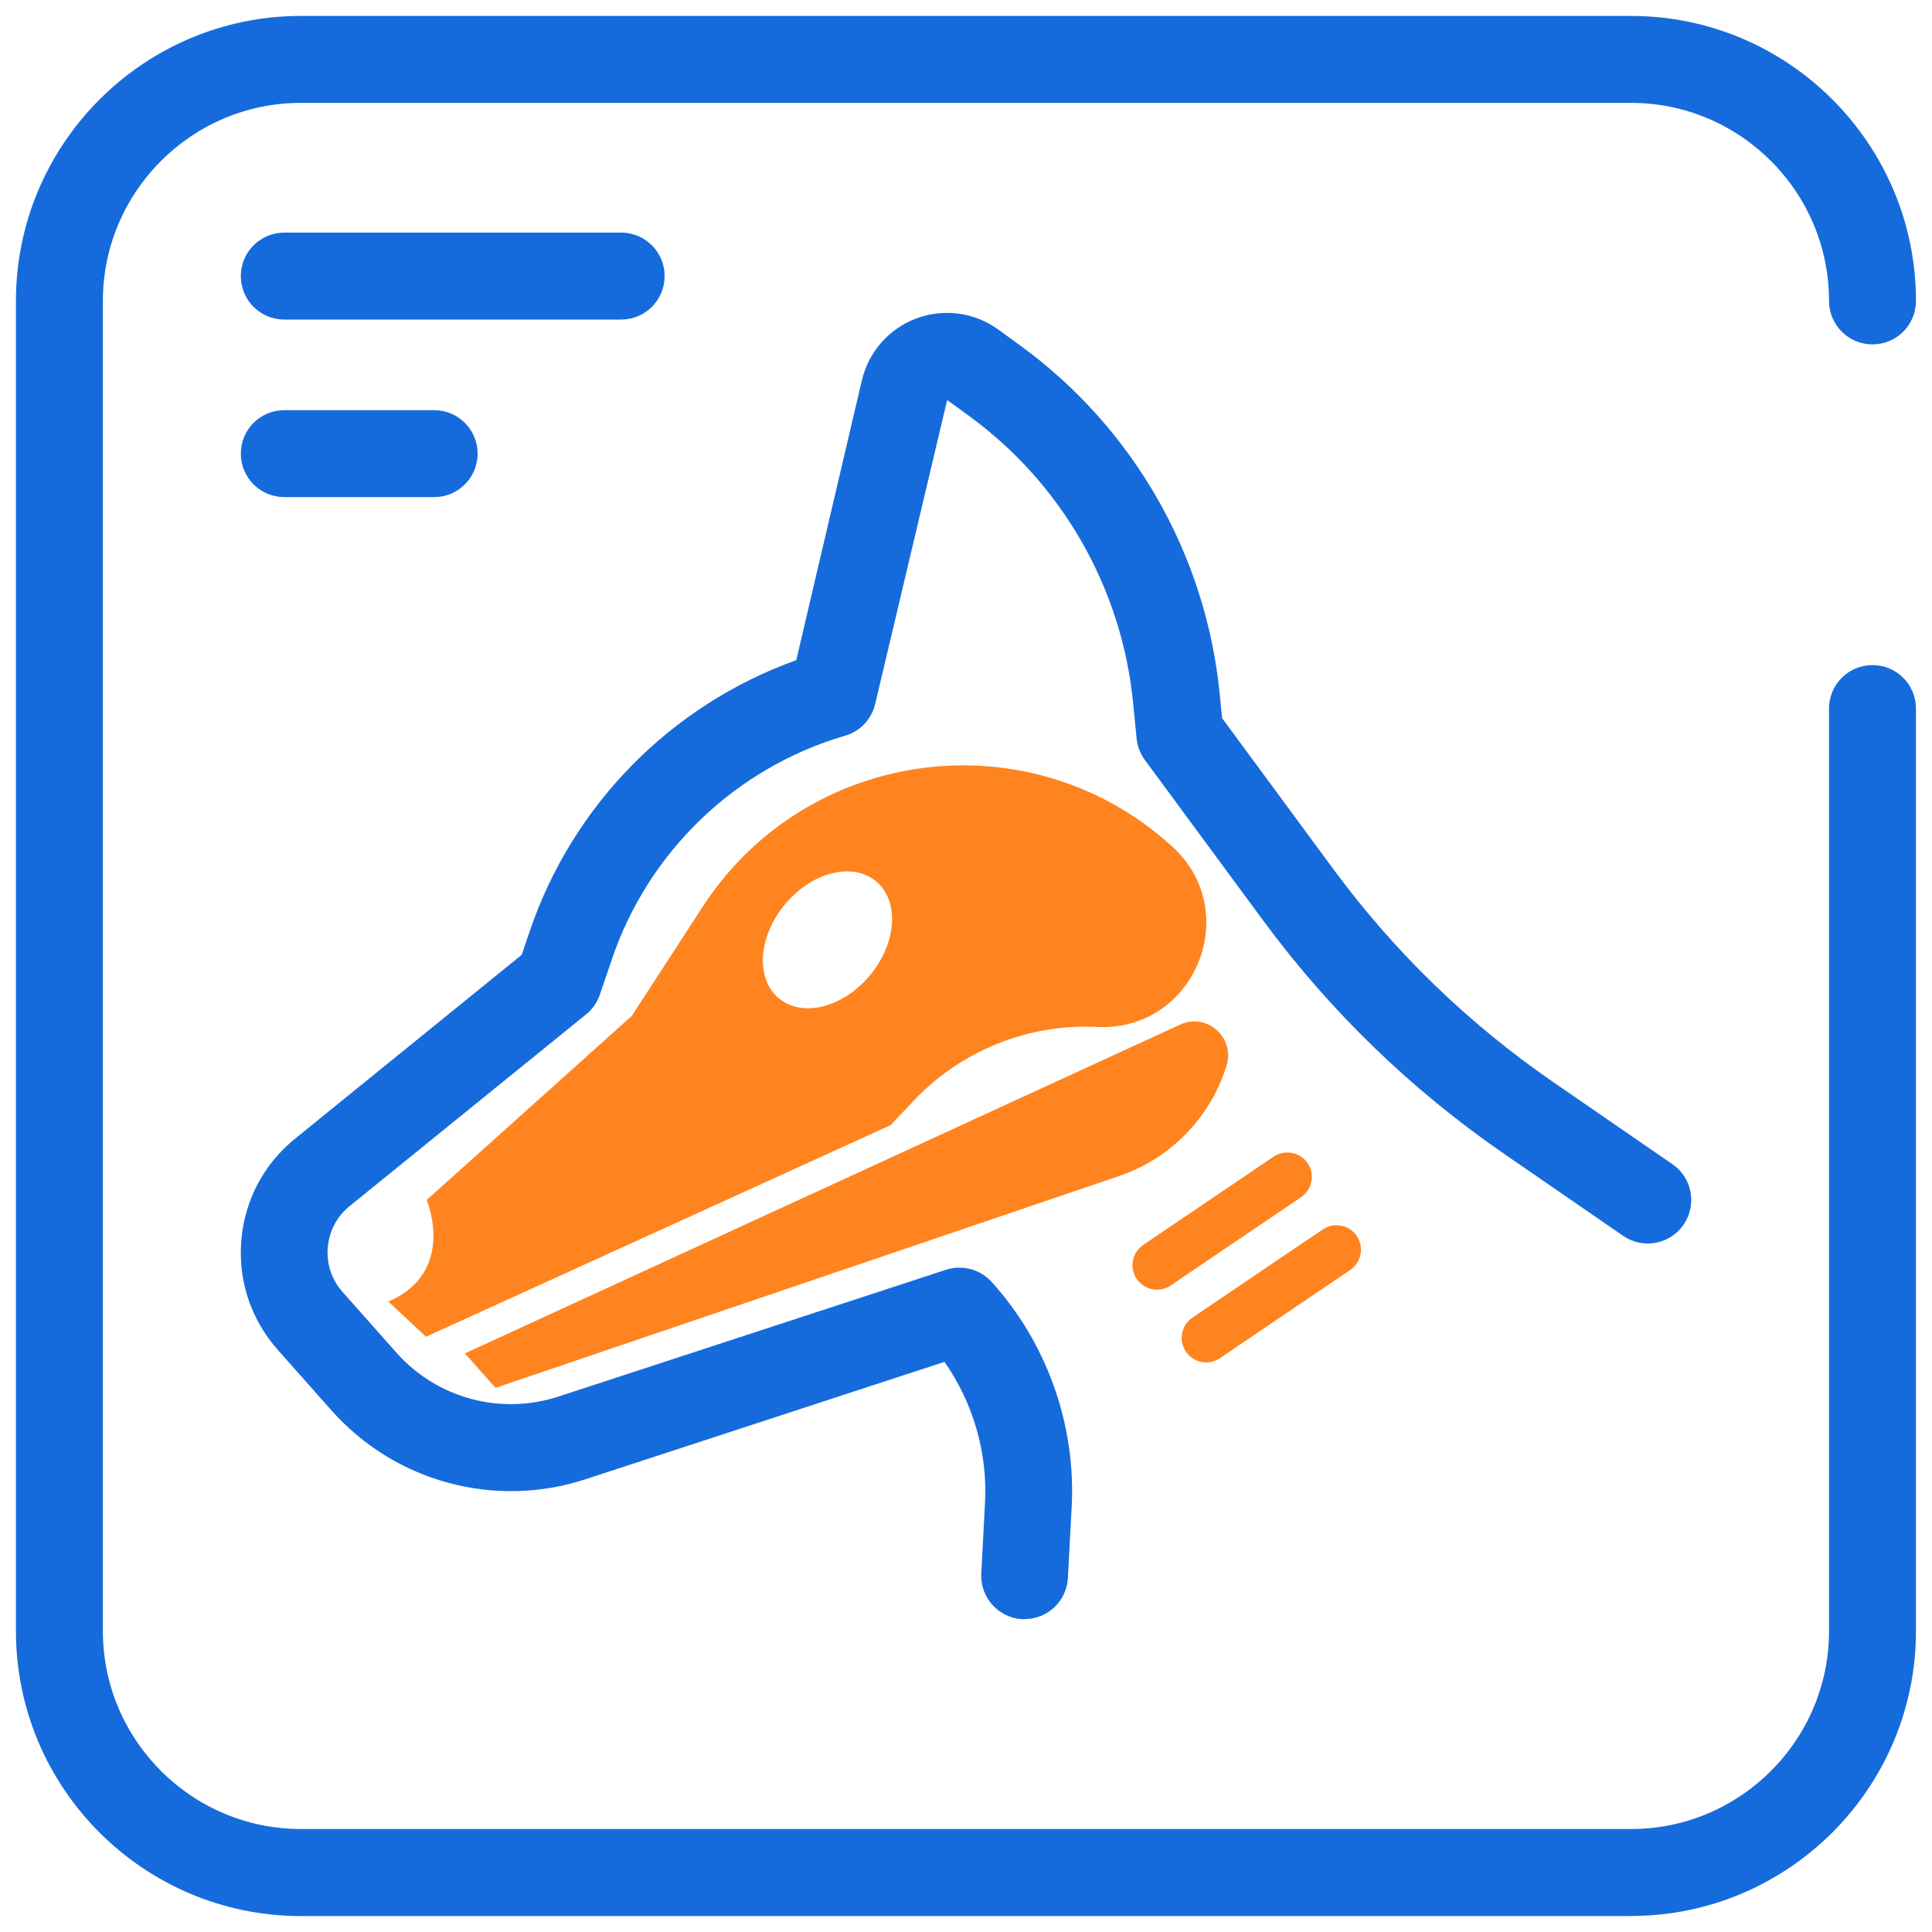
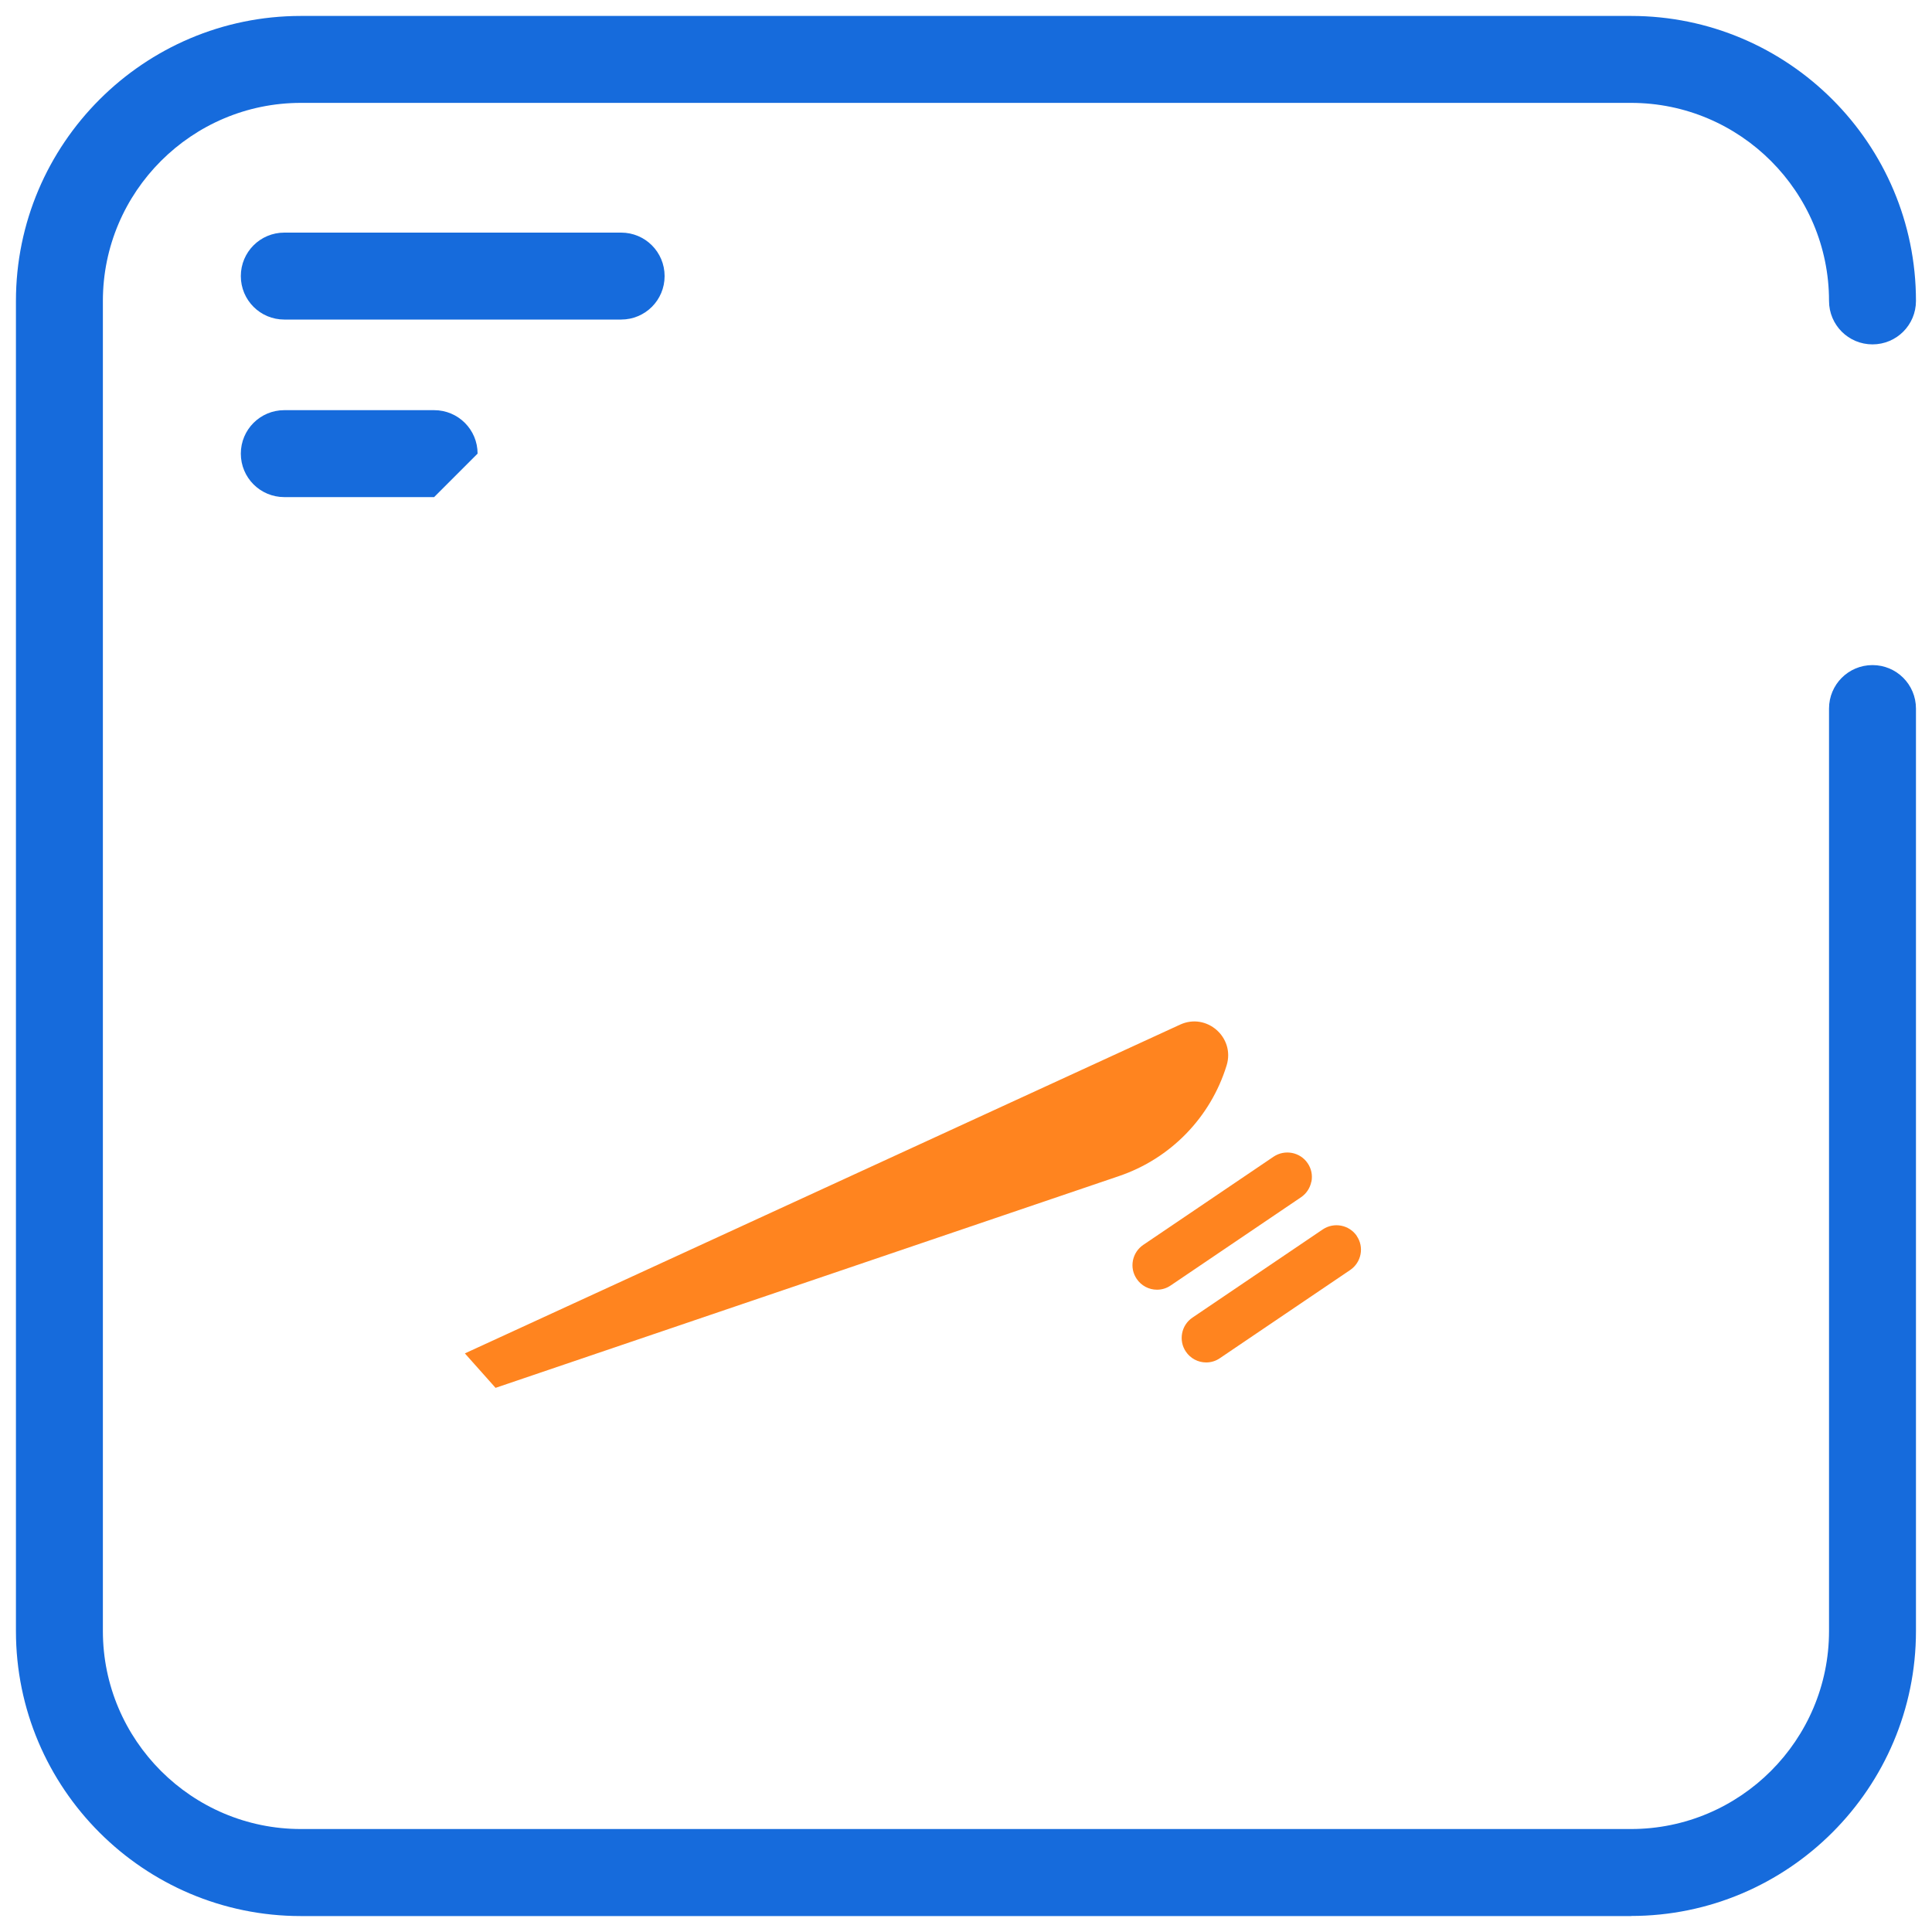
<svg xmlns="http://www.w3.org/2000/svg" id="icone" version="1.1" viewBox="0 0 200 200">
  <defs>
    <style>
      .st0 {
        fill: #166bdc;
      }

      .st1 {
        fill: #ff841f;
      }
    </style>
  </defs>
  <g>
-     <path class="st0" d="M106.08,167.62c-.08,0-.16,0-.24,0-2.48-.13-4.39-2.25-4.26-4.73l.39-7.35c.27-5.17-1.24-10.34-4.2-14.56l-37.15,12.15c-9.4,3.08-19.73.28-26.3-7.12l-5.57-6.28c-2.77-3.13-4.11-7.14-3.77-11.31.34-4.17,2.32-7.91,5.56-10.54l23.47-19.04.82-2.42c4.44-13.11,14.65-23.44,27.6-28.08l6.79-28.96c.69-2.96,2.81-5.36,5.65-6.42,2.85-1.06,6.02-.63,8.48,1.16l2.2,1.6c11.76,8.53,19.31,21.72,20.72,36.18l.24,2.44,11.51,15.62c6.32,8.58,13.98,16,22.76,22.05l12.35,8.51c2.05,1.41,2.56,4.21,1.15,6.26-1.41,2.05-4.21,2.56-6.26,1.15l-12.35-8.51c-9.6-6.62-17.98-14.73-24.9-24.12l-12.25-16.62c-.48-.65-.78-1.42-.86-2.23l-.36-3.67c-1.16-11.9-7.38-22.75-17.05-29.77l-2.2-1.6-7.45,31.46c-.37,1.58-1.56,2.84-3.12,3.29-11.33,3.32-20.35,11.97-24.14,23.15l-1.24,3.65c-.27.8-.77,1.52-1.43,2.05l-24.48,19.85c-1.32,1.07-2.12,2.6-2.26,4.29-.14,1.7.41,3.33,1.54,4.6l5.57,6.28c4.19,4.72,10.77,6.5,16.77,4.54l40.11-13.12c1.69-.55,3.54-.06,4.73,1.25,5.72,6.31,8.74,14.8,8.29,23.3l-.39,7.35c-.13,2.4-2.11,4.26-4.49,4.26Z" />
    <path class="st1" d="M48.13,140.1l74.03-34.03c2.75-1.27,5.71,1.32,4.82,4.22h0c-1.66,5.39-5.81,9.65-11.15,11.46l-64.53,21.92-3.18-3.57Z" />
-     <path class="st1" d="M121.34,87.63h0c-14.65-13.37-37.78-10.4-48.59,6.22l-7.35,11.32-21.23,19.05s3.16,7.45-3.97,10.52l3.9,3.64,48.09-21.9,2.38-2.52c4.91-5.2,11.86-8,19.01-7.65h0c10.06.49,15.21-11.89,7.77-18.68ZM90.07,100.95c-2.78,3.35-7,4.43-9.44,2.4-2.43-2.02-2.16-6.37.62-9.72s7-4.43,9.44-2.4c2.43,2.02,2.16,6.37-.62,9.72Z" />
    <g>
      <path class="st1" d="M135.76,122.32c.13-.67-.01-1.34-.39-1.9-.78-1.16-2.37-1.46-3.53-.68l-13.49,9.13c-.56.38-.94.96-1.07,1.62-.13.67.01,1.34.39,1.9.47.7,1.26,1.12,2.1,1.12.51,0,1-.15,1.42-.44l13.49-9.13c.56-.38.94-.96,1.07-1.62Z" />
      <path class="st1" d="M140.46,127.95c-.79-1.16-2.37-1.46-3.53-.68l-13.49,9.13c-1.16.78-1.46,2.37-.68,3.52.47.7,1.26,1.12,2.1,1.12.51,0,1-.15,1.42-.44l13.49-9.13c.56-.38.94-.96,1.07-1.62.13-.67-.01-1.34-.39-1.9Z" />
    </g>
  </g>
  <path class="st0" d="M168.85,198.35H31.15c-16.27,0-29.5-13.23-29.5-29.5V31.15C1.65,14.89,14.89,1.65,31.15,1.65h137.69c16.27,0,29.5,13.23,29.5,29.5,0,2.49-2.01,4.5-4.5,4.5s-4.5-2.01-4.5-4.5c0-11.3-9.2-20.5-20.5-20.5H31.15c-11.3,0-20.5,9.2-20.5,20.5v137.69c0,11.3,9.2,20.5,20.5,20.5h137.69c11.3,0,20.5-9.2,20.5-20.5v-95.49c0-2.49,2.01-4.5,4.5-4.5s4.5,2.01,4.5,4.5v95.49c0,16.27-13.23,29.5-29.5,29.5Z" />
  <path class="st0" d="M64.3,33.08H29.43c-2.49,0-4.5-2.01-4.5-4.5s2.01-4.5,4.5-4.5h34.87c2.49,0,4.5,2.01,4.5,4.5s-2.01,4.5-4.5,4.5Z" />
-   <path class="st0" d="M44.94,51.46h-15.51c-2.49,0-4.5-2.01-4.5-4.5s2.01-4.5,4.5-4.5h15.51c2.49,0,4.5,2.01,4.5,4.5s-2.01,4.5-4.5,4.5Z" />
+   <path class="st0" d="M44.94,51.46h-15.51c-2.49,0-4.5-2.01-4.5-4.5s2.01-4.5,4.5-4.5h15.51c2.49,0,4.5,2.01,4.5,4.5Z" />
</svg>